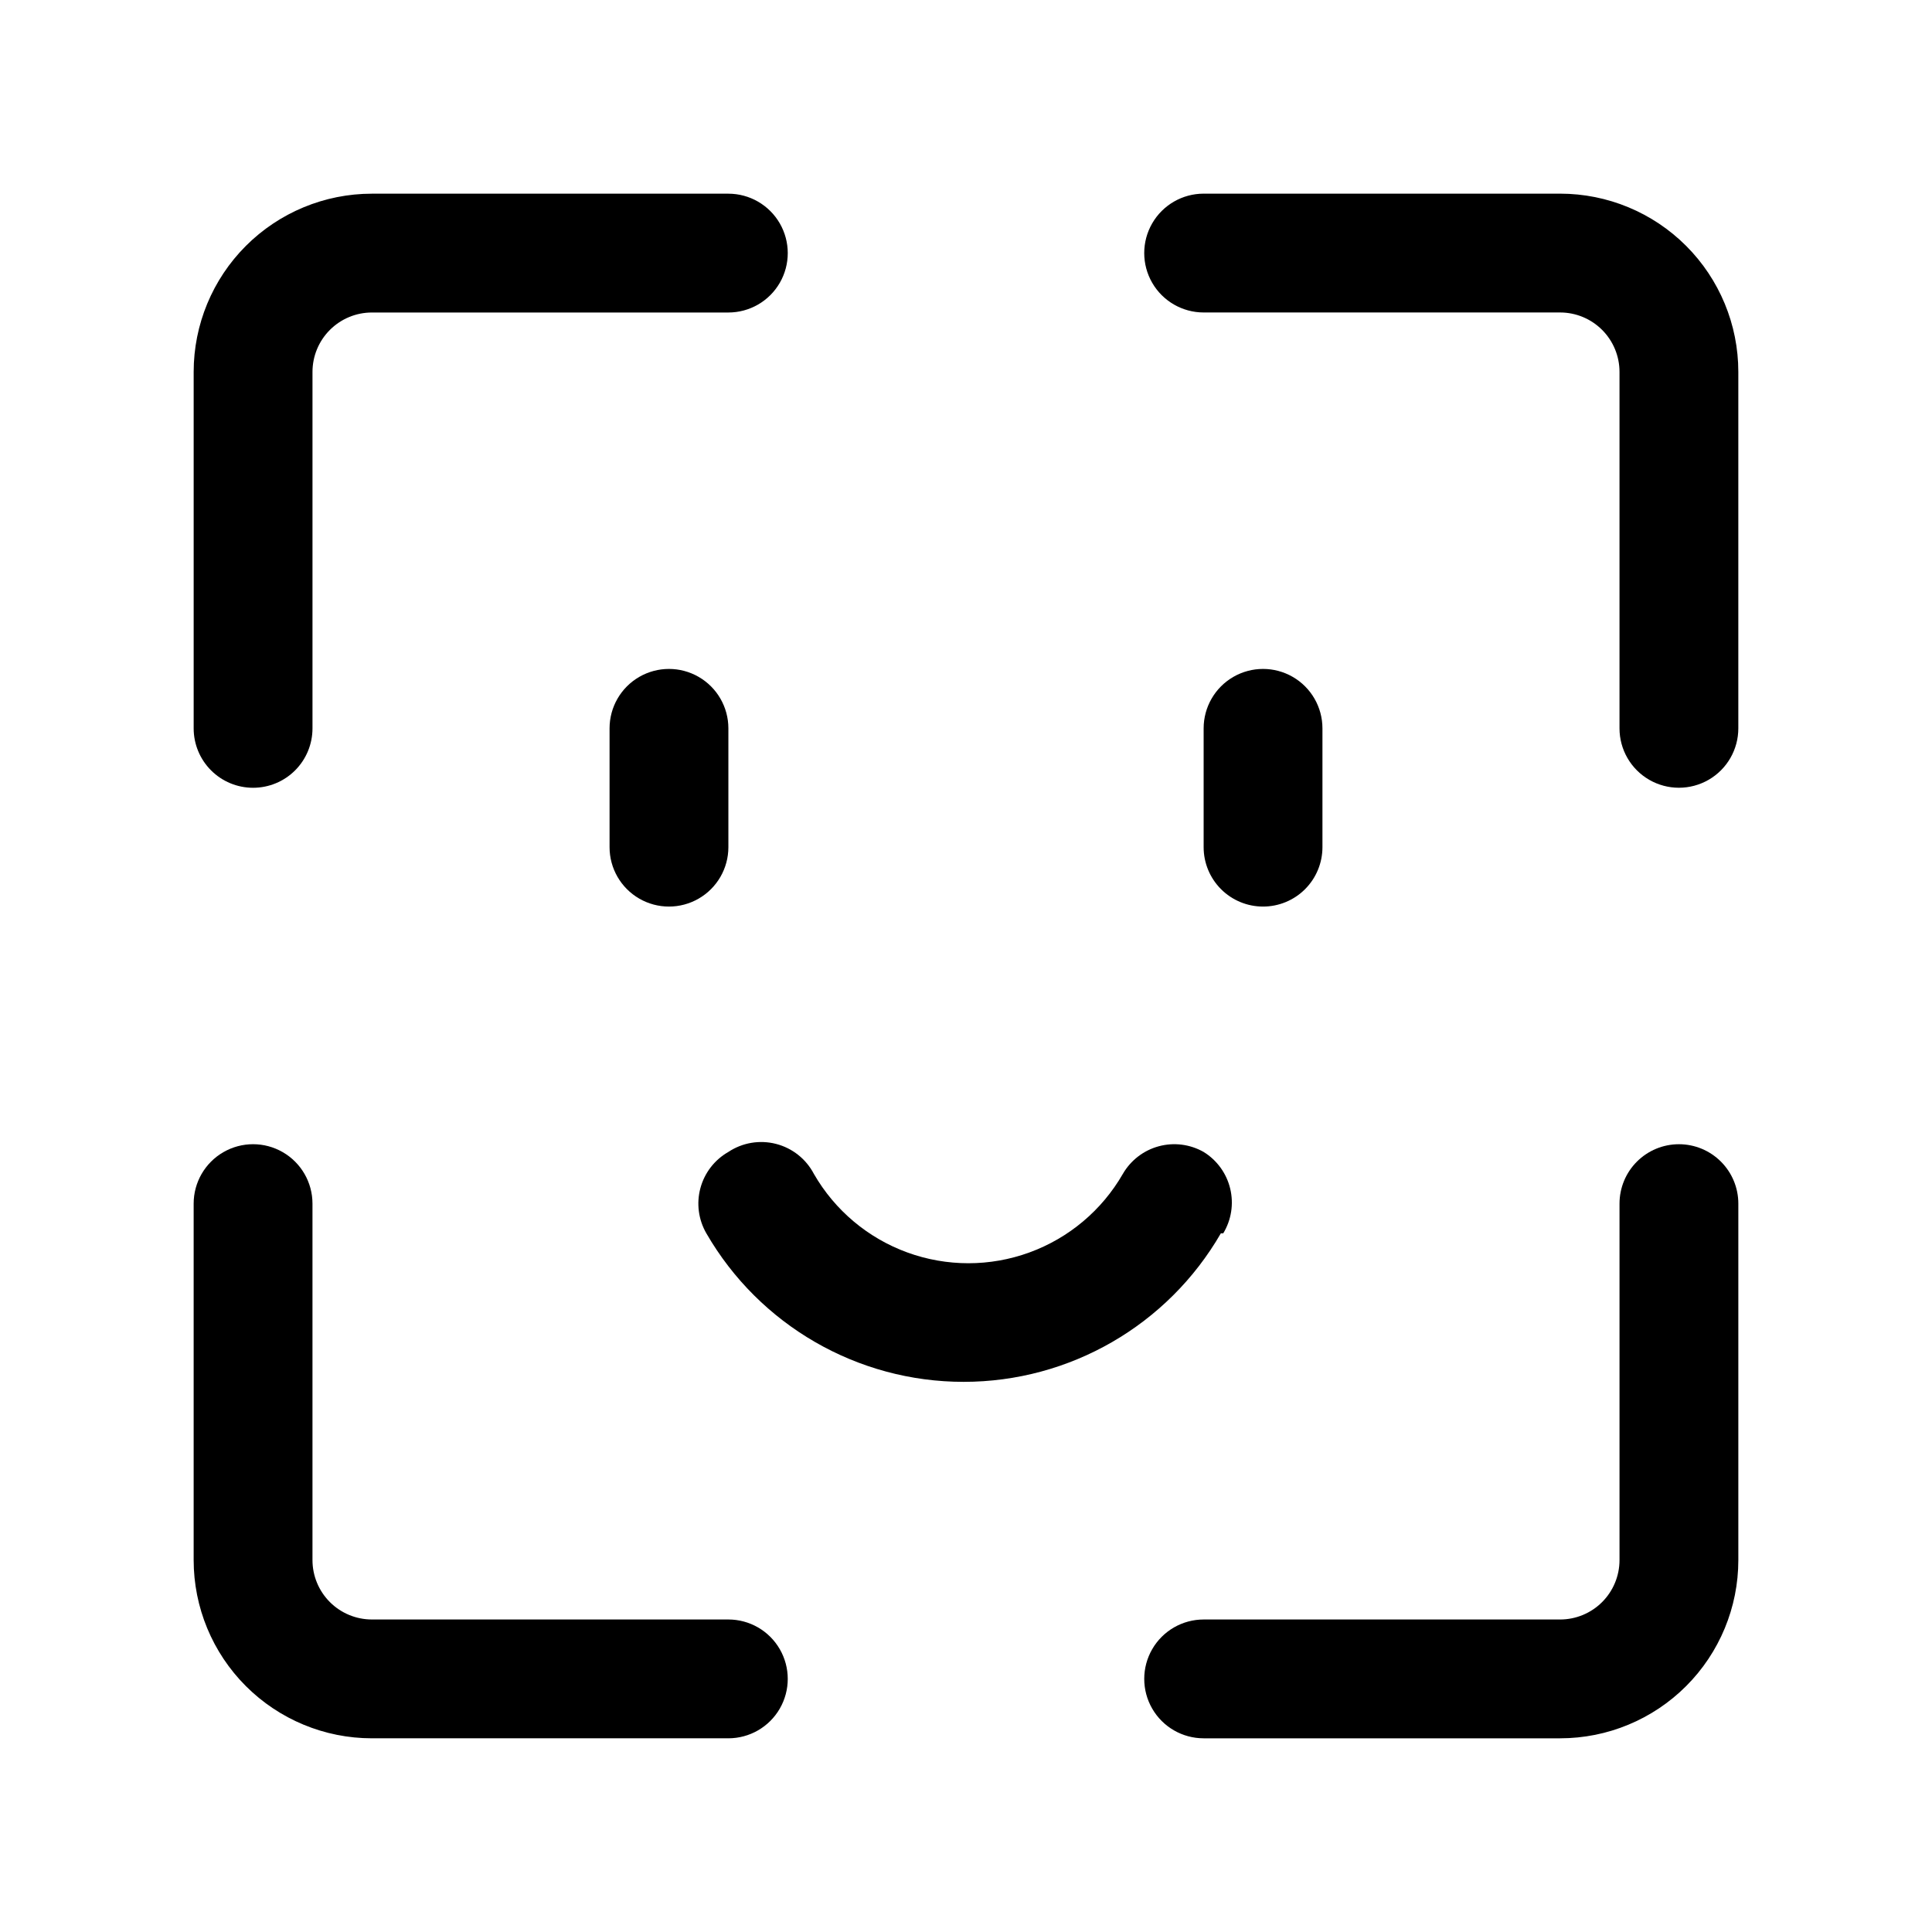
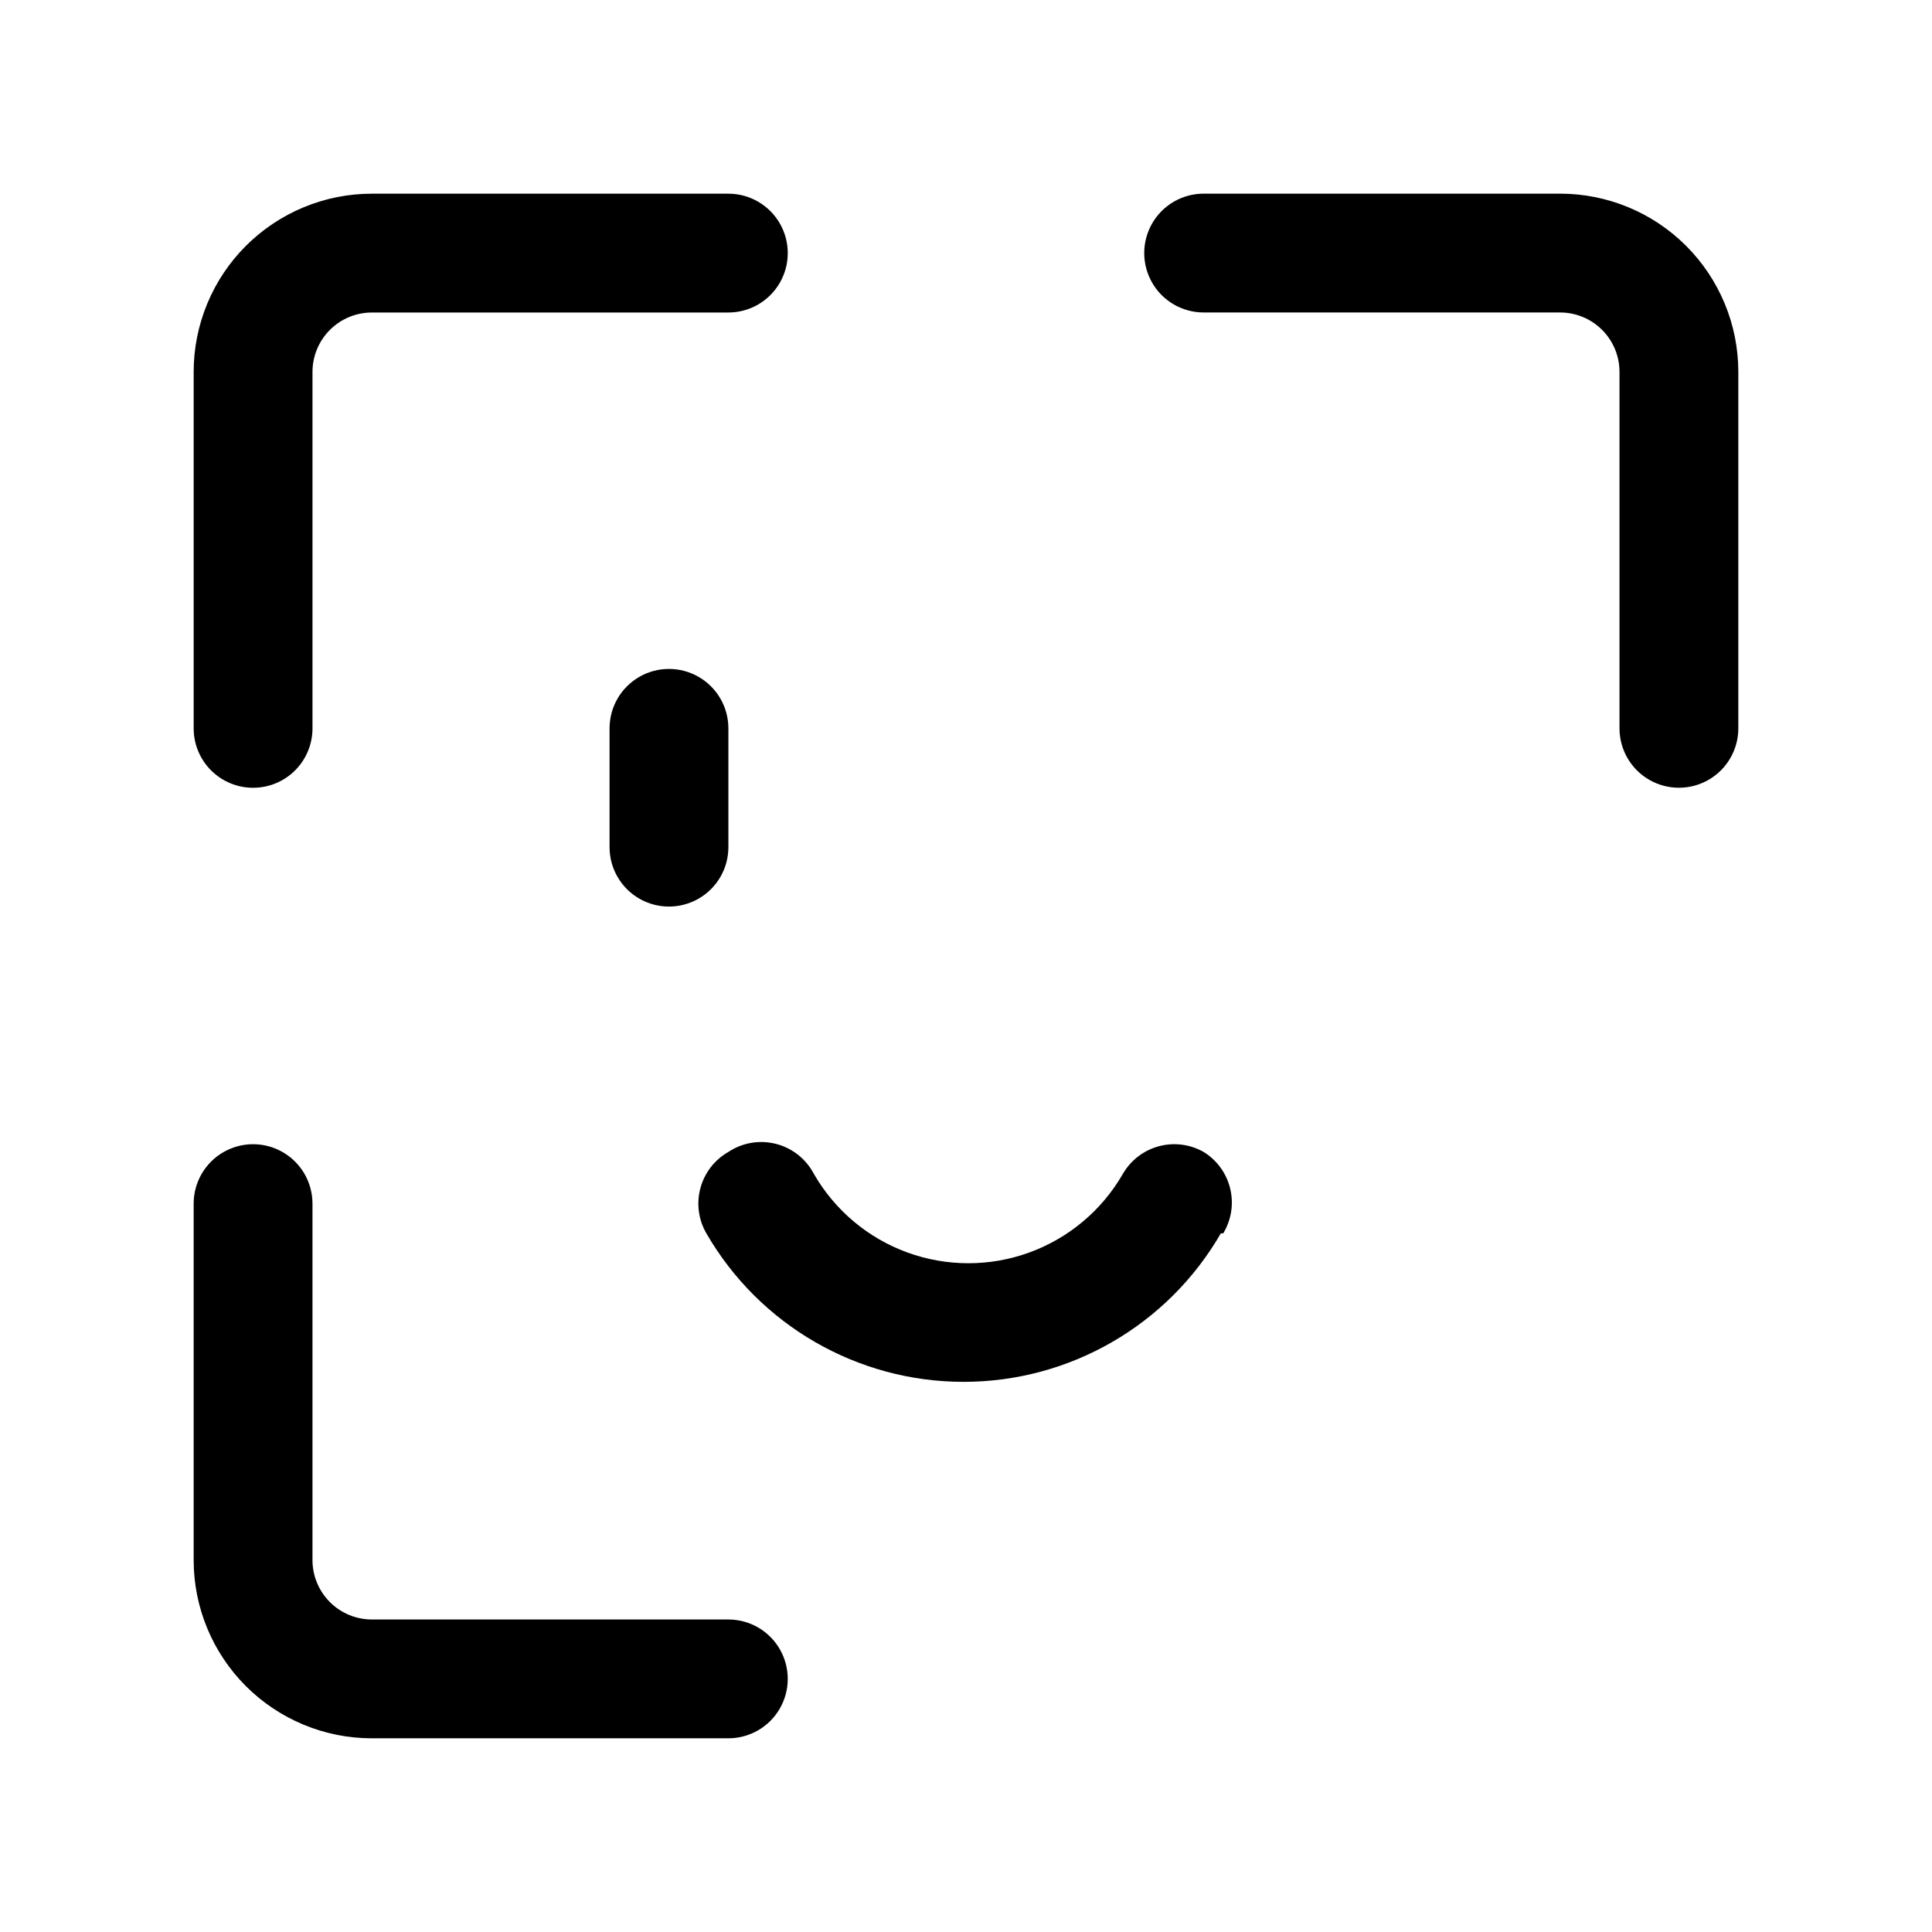
<svg xmlns="http://www.w3.org/2000/svg" fill="#000000" width="800px" height="800px" version="1.1" viewBox="144 144 512 512">
  <g>
    <path d="m211.07 352.77c4.176 0 8.18-1.656 11.133-4.609s4.609-6.957 4.609-11.133v-94.465c0-4.176 1.66-8.18 4.613-11.133s6.957-4.613 11.133-4.613h94.465c5.625 0 10.82-3 13.633-7.871s2.812-10.871 0-15.742c-2.812-4.871-8.008-7.875-13.633-7.875h-94.465c-12.527 0-24.539 4.977-33.398 13.836s-13.836 20.871-13.836 33.398v94.465c0 4.176 1.66 8.18 4.613 11.133s6.957 4.609 11.133 4.609z" />
    <path d="m557.44 195.32h-94.461c-5.625 0-10.824 3.004-13.637 7.875-2.812 4.871-2.812 10.871 0 15.742s8.012 7.871 13.637 7.871h94.465-0.004c4.176 0 8.18 1.66 11.133 4.613 2.953 2.953 4.613 6.957 4.613 11.133v94.465c0 5.625 3 10.82 7.871 13.633 4.871 2.812 10.875 2.812 15.746 0 4.871-2.812 7.871-8.008 7.871-13.633v-94.465c0-12.527-4.977-24.539-13.836-33.398-8.855-8.859-20.871-13.836-33.398-13.836z" />
-     <path d="m588.93 447.23c-4.176 0-8.18 1.66-11.133 4.613-2.953 2.949-4.609 6.957-4.609 11.133v94.465-0.004c0 4.176-1.66 8.18-4.613 11.133-2.953 2.953-6.957 4.613-11.133 4.613h-94.461c-5.625 0-10.824 3-13.637 7.871-2.812 4.871-2.812 10.875 0 15.746 2.812 4.871 8.012 7.871 13.637 7.871h94.465-0.004c12.527 0 24.543-4.977 33.398-13.836 8.859-8.855 13.836-20.871 13.836-33.398v-94.461c0-4.176-1.66-8.184-4.613-11.133-2.953-2.953-6.957-4.613-11.133-4.613z" />
    <path d="m337.02 573.18h-94.465c-4.176 0-8.18-1.66-11.133-4.613-2.953-2.953-4.613-6.957-4.613-11.133v-94.461c0-5.625-3-10.824-7.871-13.637s-10.871-2.812-15.742 0c-4.871 2.812-7.875 8.012-7.875 13.637v94.465-0.004c0 12.527 4.977 24.543 13.836 33.398 8.859 8.859 20.871 13.836 33.398 13.836h94.465c5.625 0 10.82-3 13.633-7.871 2.812-4.871 2.812-10.875 0-15.746-2.812-4.871-8.008-7.871-13.633-7.871z" />
-     <path d="m478.72 384.25c4.176 0 8.18-1.656 11.133-4.609 2.953-2.953 4.609-6.957 4.609-11.133v-31.488c0-5.625-3-10.824-7.871-13.637s-10.871-2.812-15.742 0-7.871 8.012-7.871 13.637v31.488c0 4.176 1.656 8.18 4.609 11.133 2.953 2.953 6.957 4.609 11.133 4.609z" />
    <path d="m468.17 470.85c2.156-3.555 2.82-7.816 1.844-11.855-0.973-4.043-3.504-7.535-7.039-9.715-3.617-2.051-7.898-2.594-11.91-1.5-4.008 1.09-7.426 3.723-9.504 7.324-5.547 9.637-14.316 17.008-24.762 20.812-10.445 3.809-21.898 3.809-32.348 0-10.445-3.805-19.211-11.176-24.758-20.812-2.066-3.957-5.715-6.852-10.039-7.961s-8.918-0.336-12.633 2.137c-3.644 2.078-6.309 5.523-7.402 9.574-1.094 4.047-0.527 8.367 1.574 11.996 14.062 24.352 40.051 39.355 68.172 39.355 28.125 0 54.109-15.004 68.172-39.355z" />
    <path d="m305.54 337.02v31.488c0 5.625 3 10.82 7.871 13.633s10.871 2.812 15.742 0c4.875-2.812 7.875-8.008 7.875-13.633v-31.488c0-5.625-3-10.824-7.875-13.637-4.871-2.812-10.871-2.812-15.742 0s-7.871 8.012-7.871 13.637z" />
  </g>
</svg>